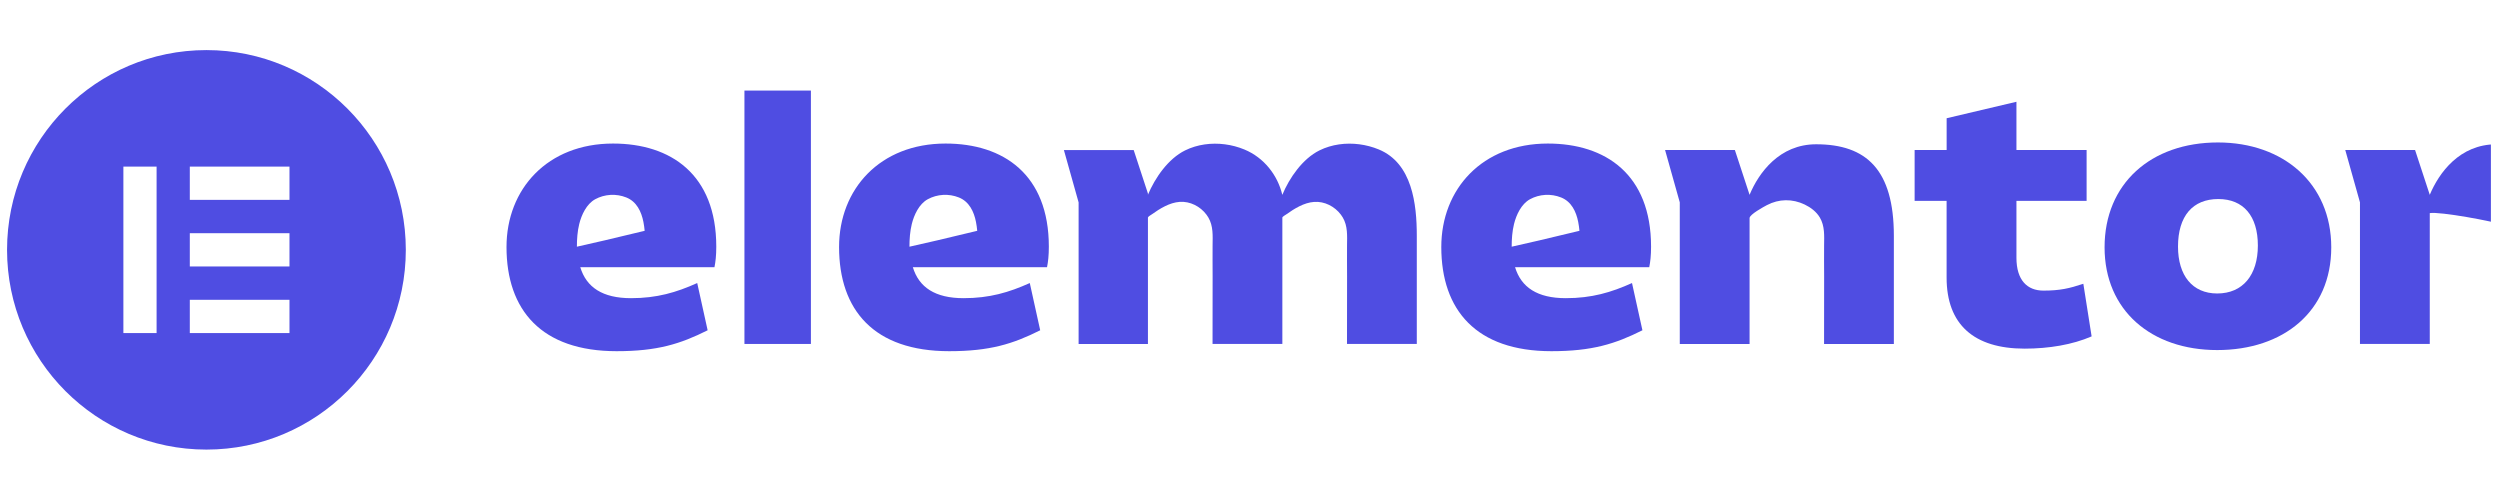
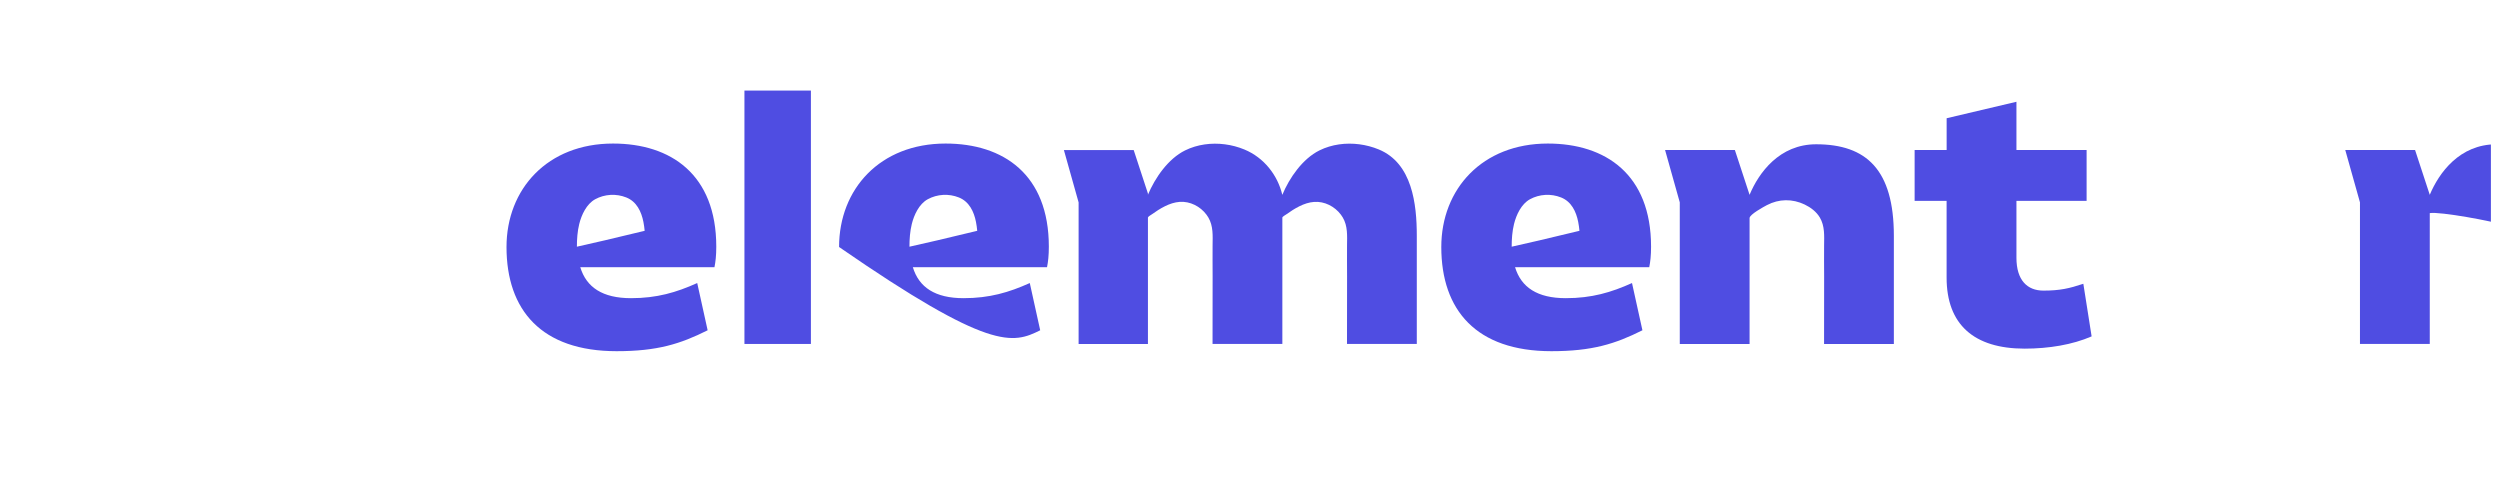
<svg xmlns="http://www.w3.org/2000/svg" xmlns:ns1="http://sodipodi.sourceforge.net/DTD/sodipodi-0.dtd" xmlns:ns2="http://www.inkscape.org/namespaces/inkscape" width="801" height="160" viewBox="0 0 801 160" fill="none" id="svg29" ns1:docname="Elementor-Logo-Full-Black.svg" ns2:version="1.3 (0e150ed, 2023-07-21)">
  <g clip-path="url(#clip0)" id="g22" style="fill:#4f4de2;fill-opacity:1">
    <path d="M505.95 73.979C505.95 73.979 499.077 75.622 493.262 77.009L484.423 79.024C484.4 79.024 484.365 79.024 484.342 79.024C484.342 76.636 484.516 74.119 485.086 71.8C485.819 68.829 487.424 65.357 490.215 63.831C493.25 62.177 496.949 61.979 500.159 63.26C503.485 64.577 505.008 67.793 505.66 71.125C505.846 72.057 505.962 72.989 506.055 73.933L505.95 73.979ZM529.001 79.024C529.001 55.92 514.475 45.993 495.914 45.993C474.933 45.993 461.791 60.545 461.791 79.141C461.791 99.356 472.979 112.521 497.065 112.521C510.091 112.521 517.464 110.215 526.233 105.822L522.895 90.687C516.208 93.693 509.986 95.534 501.682 95.534C492.576 95.534 487.389 92.074 485.423 85.607H528.42C528.768 83.871 529.001 81.902 529.001 79.024Z" fill="black" id="path2" style="fill:#4f4de2;fill-opacity:1" />
-     <path d="M312.998 73.979C312.998 73.979 306.124 75.622 300.309 77.009L291.471 79.024C291.447 79.024 291.412 79.024 291.389 79.024C291.389 76.636 291.564 74.119 292.133 71.8C292.866 68.829 294.471 65.357 297.262 63.831C300.298 62.177 303.996 61.979 307.206 63.26C310.532 64.577 312.056 67.793 312.707 71.125C312.893 72.057 313.009 72.989 313.102 73.933L312.998 73.979ZM336.048 79.024C336.048 55.92 321.522 45.993 302.961 45.993C281.981 45.993 268.839 60.545 268.839 79.141C268.839 99.356 280.027 112.521 304.112 112.521C317.138 112.521 324.511 110.215 333.28 105.822L329.943 90.687C323.255 93.693 317.033 95.534 308.729 95.534C299.623 95.534 294.436 92.074 292.471 85.607H335.467C335.816 83.871 336.048 81.902 336.048 79.024Z" fill="black" id="path4" style="fill:#4f4de2;fill-opacity:1" />
+     <path d="M312.998 73.979C312.998 73.979 306.124 75.622 300.309 77.009L291.471 79.024C291.447 79.024 291.412 79.024 291.389 79.024C291.389 76.636 291.564 74.119 292.133 71.8C292.866 68.829 294.471 65.357 297.262 63.831C300.298 62.177 303.996 61.979 307.206 63.26C310.532 64.577 312.056 67.793 312.707 71.125C312.893 72.057 313.009 72.989 313.102 73.933L312.998 73.979ZM336.048 79.024C336.048 55.92 321.522 45.993 302.961 45.993C281.981 45.993 268.839 60.545 268.839 79.141C317.138 112.521 324.511 110.215 333.28 105.822L329.943 90.687C323.255 93.693 317.033 95.534 308.729 95.534C299.623 95.534 294.436 92.074 292.471 85.607H335.467C335.816 83.871 336.048 81.902 336.048 79.024Z" fill="black" id="path4" style="fill:#4f4de2;fill-opacity:1" />
    <path d="M259.814 29.017H238.519V110.203H259.814V29.017Z" fill="black" id="path6" style="fill:#4f4de2;fill-opacity:1" />
    <path d="M533.49 48.067H555.854L560.564 62.421C563.507 55.337 570.136 46.226 581.894 46.226C598.036 46.226 606.793 54.429 606.793 75.564V110.215H584.429C584.429 102.991 584.441 95.779 584.452 88.555C584.452 85.246 584.394 81.937 584.441 78.628C584.475 75.576 584.696 72.418 583.068 69.68C581.963 67.828 580.161 66.464 578.219 65.532C574.276 63.645 569.996 63.691 566.123 65.719C565.17 66.22 560.564 68.713 560.564 69.866V110.215H538.2V64.833L533.49 48.067Z" fill="black" id="path8" style="fill:#4f4de2;fill-opacity:1" />
    <path d="M623.704 64.355H613.446V48.067H623.704V37.884L646.068 32.606V48.067H668.549V64.355H646.068V82.601C646.068 89.767 649.523 93.111 654.71 93.111C660.013 93.111 663.013 92.412 667.502 90.92L670.154 107.779C664.048 110.436 656.442 111.706 648.708 111.706C632.45 111.706 623.692 103.969 623.692 88.951V64.355H623.704Z" fill="black" id="path10" style="fill:#4f4de2;fill-opacity:1" />
-     <path d="M710.394 94.031C718.581 94.031 723.419 88.136 723.419 78.675C723.419 69.214 718.814 63.773 710.743 63.773C702.555 63.773 697.834 69.202 697.834 79.013C697.834 88.264 702.439 94.031 710.394 94.031ZM710.627 45.644C731.607 45.644 746.935 58.809 746.935 79.246C746.935 99.798 731.607 112.16 710.394 112.16C689.297 112.16 674.306 99.46 674.306 79.246C674.306 58.809 689.181 45.644 710.627 45.644Z" fill="black" id="path12" style="fill:#4f4de2;fill-opacity:1" />
    <path d="M441.754 47.881C437.8 46.25 433.322 45.644 429.042 46.261C426.867 46.576 424.739 47.205 422.762 48.184C417.342 50.864 413.121 56.98 410.853 62.433C409.364 56.153 405.026 50.514 398.688 47.892C394.734 46.261 390.256 45.655 385.976 46.273C383.802 46.587 381.673 47.217 379.696 48.195C374.288 50.864 370.078 56.957 367.799 62.398V62.002L363.24 48.09H340.875L345.586 64.857V110.226H367.799V69.668C367.88 69.366 368.869 68.806 369.043 68.678C371.648 66.826 374.707 64.915 377.963 64.682C381.29 64.437 384.569 66.126 386.546 68.771C386.756 69.063 386.953 69.354 387.139 69.657C388.768 72.395 388.547 75.552 388.512 78.605C388.477 81.914 388.523 85.223 388.523 88.532C388.512 95.755 388.5 102.968 388.5 110.191H410.865V75.552C410.865 75.378 410.865 75.203 410.865 75.04V69.692C410.911 69.4 411.935 68.818 412.121 68.69C414.726 66.837 417.784 64.927 421.041 64.693C424.367 64.449 427.647 66.138 429.624 68.783C429.833 69.074 430.031 69.366 430.217 69.668C431.845 72.406 431.624 75.564 431.589 78.617C431.554 81.926 431.601 85.234 431.601 88.543C431.589 95.767 431.578 102.979 431.578 110.203H453.942V75.552C453.942 65.392 452.488 52.308 441.754 47.881Z" fill="black" id="path14" style="fill:#4f4de2;fill-opacity:1" />
    <path d="M799.827 46.226C788.069 46.226 781.452 55.349 778.498 62.421L773.787 48.067H751.423L756.133 64.833V110.203H778.498V68.282C781.684 67.723 798.978 70.915 802.258 72.115V46.308C801.467 46.261 800.664 46.226 799.827 46.226Z" fill="black" id="path16" style="fill:#4f4de2;fill-opacity:1" />
    <path d="M206.444 73.979C206.444 73.979 199.571 75.622 193.756 77.009L184.917 79.024C184.894 79.024 184.859 79.024 184.836 79.024C184.836 76.636 185.01 74.119 185.58 71.8C186.313 68.829 187.918 65.357 190.709 63.831C193.744 62.177 197.443 61.979 200.653 63.26C203.979 64.577 205.502 67.793 206.154 71.125C206.34 72.057 206.456 72.989 206.549 73.933L206.444 73.979ZM229.495 79.024C229.495 55.92 214.969 45.993 196.408 45.993C175.427 45.993 162.285 60.545 162.285 79.141C162.285 99.356 173.473 112.521 197.559 112.521C210.585 112.521 217.958 110.215 226.727 105.822L223.389 90.687C216.702 93.693 210.48 95.534 202.176 95.534C193.07 95.534 187.883 92.074 185.917 85.607H228.913C229.262 83.871 229.495 81.902 229.495 79.024Z" fill="black" id="path18" style="fill:#4f4de2;fill-opacity:1" />
-     <path d="M66.141 16.049C30.856 16.049 2.258 44.7 2.258 80.049C2.258 115.388 30.856 144.05 66.141 144.05C101.426 144.05 130.024 115.399 130.024 80.049C130.013 44.7 101.415 16.049 66.141 16.049ZM50.173 106.707H39.532V53.38H50.173V106.707ZM92.75 106.707H60.815V96.047H92.75V106.707ZM92.75 85.374H60.815V74.713H92.75V85.374ZM92.75 64.041H60.815V53.38H92.75V64.041Z" fill="black" id="path20" style="fill:#4f4de2;fill-opacity:1" />
  </g>
  <defs id="defs27">
    <clipPath id="clip0">
      <rect width="795.828" height="127.901" fill="white" transform="translate(2.258 16.049)" id="rect24" />
    </clipPath>
  </defs>
</svg>